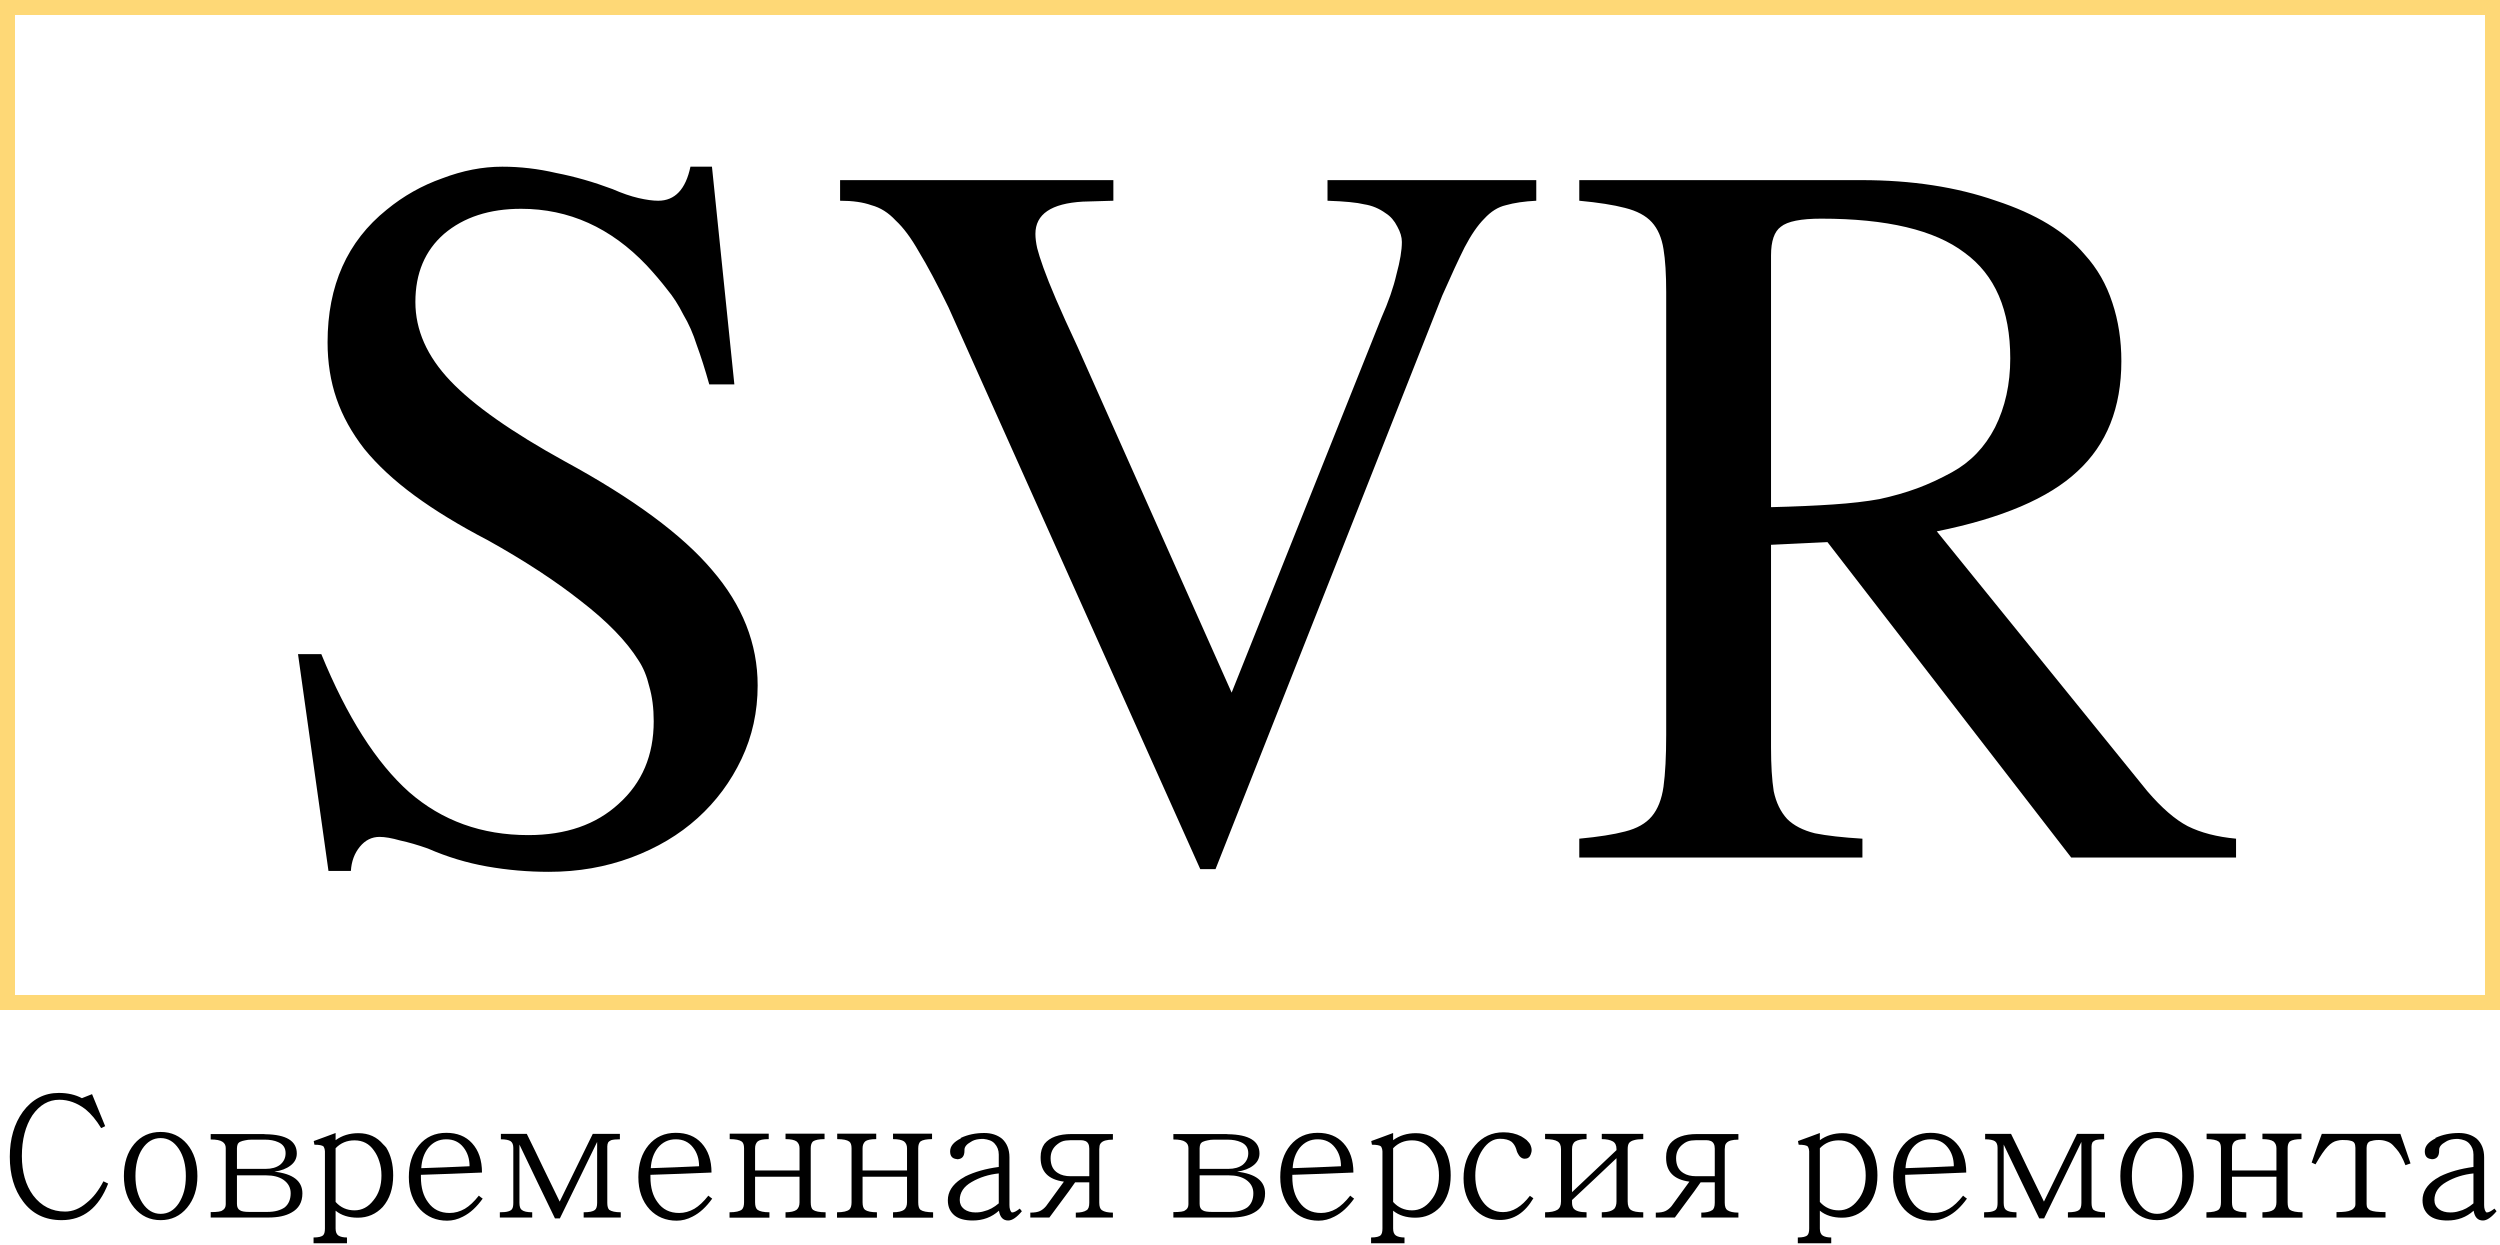
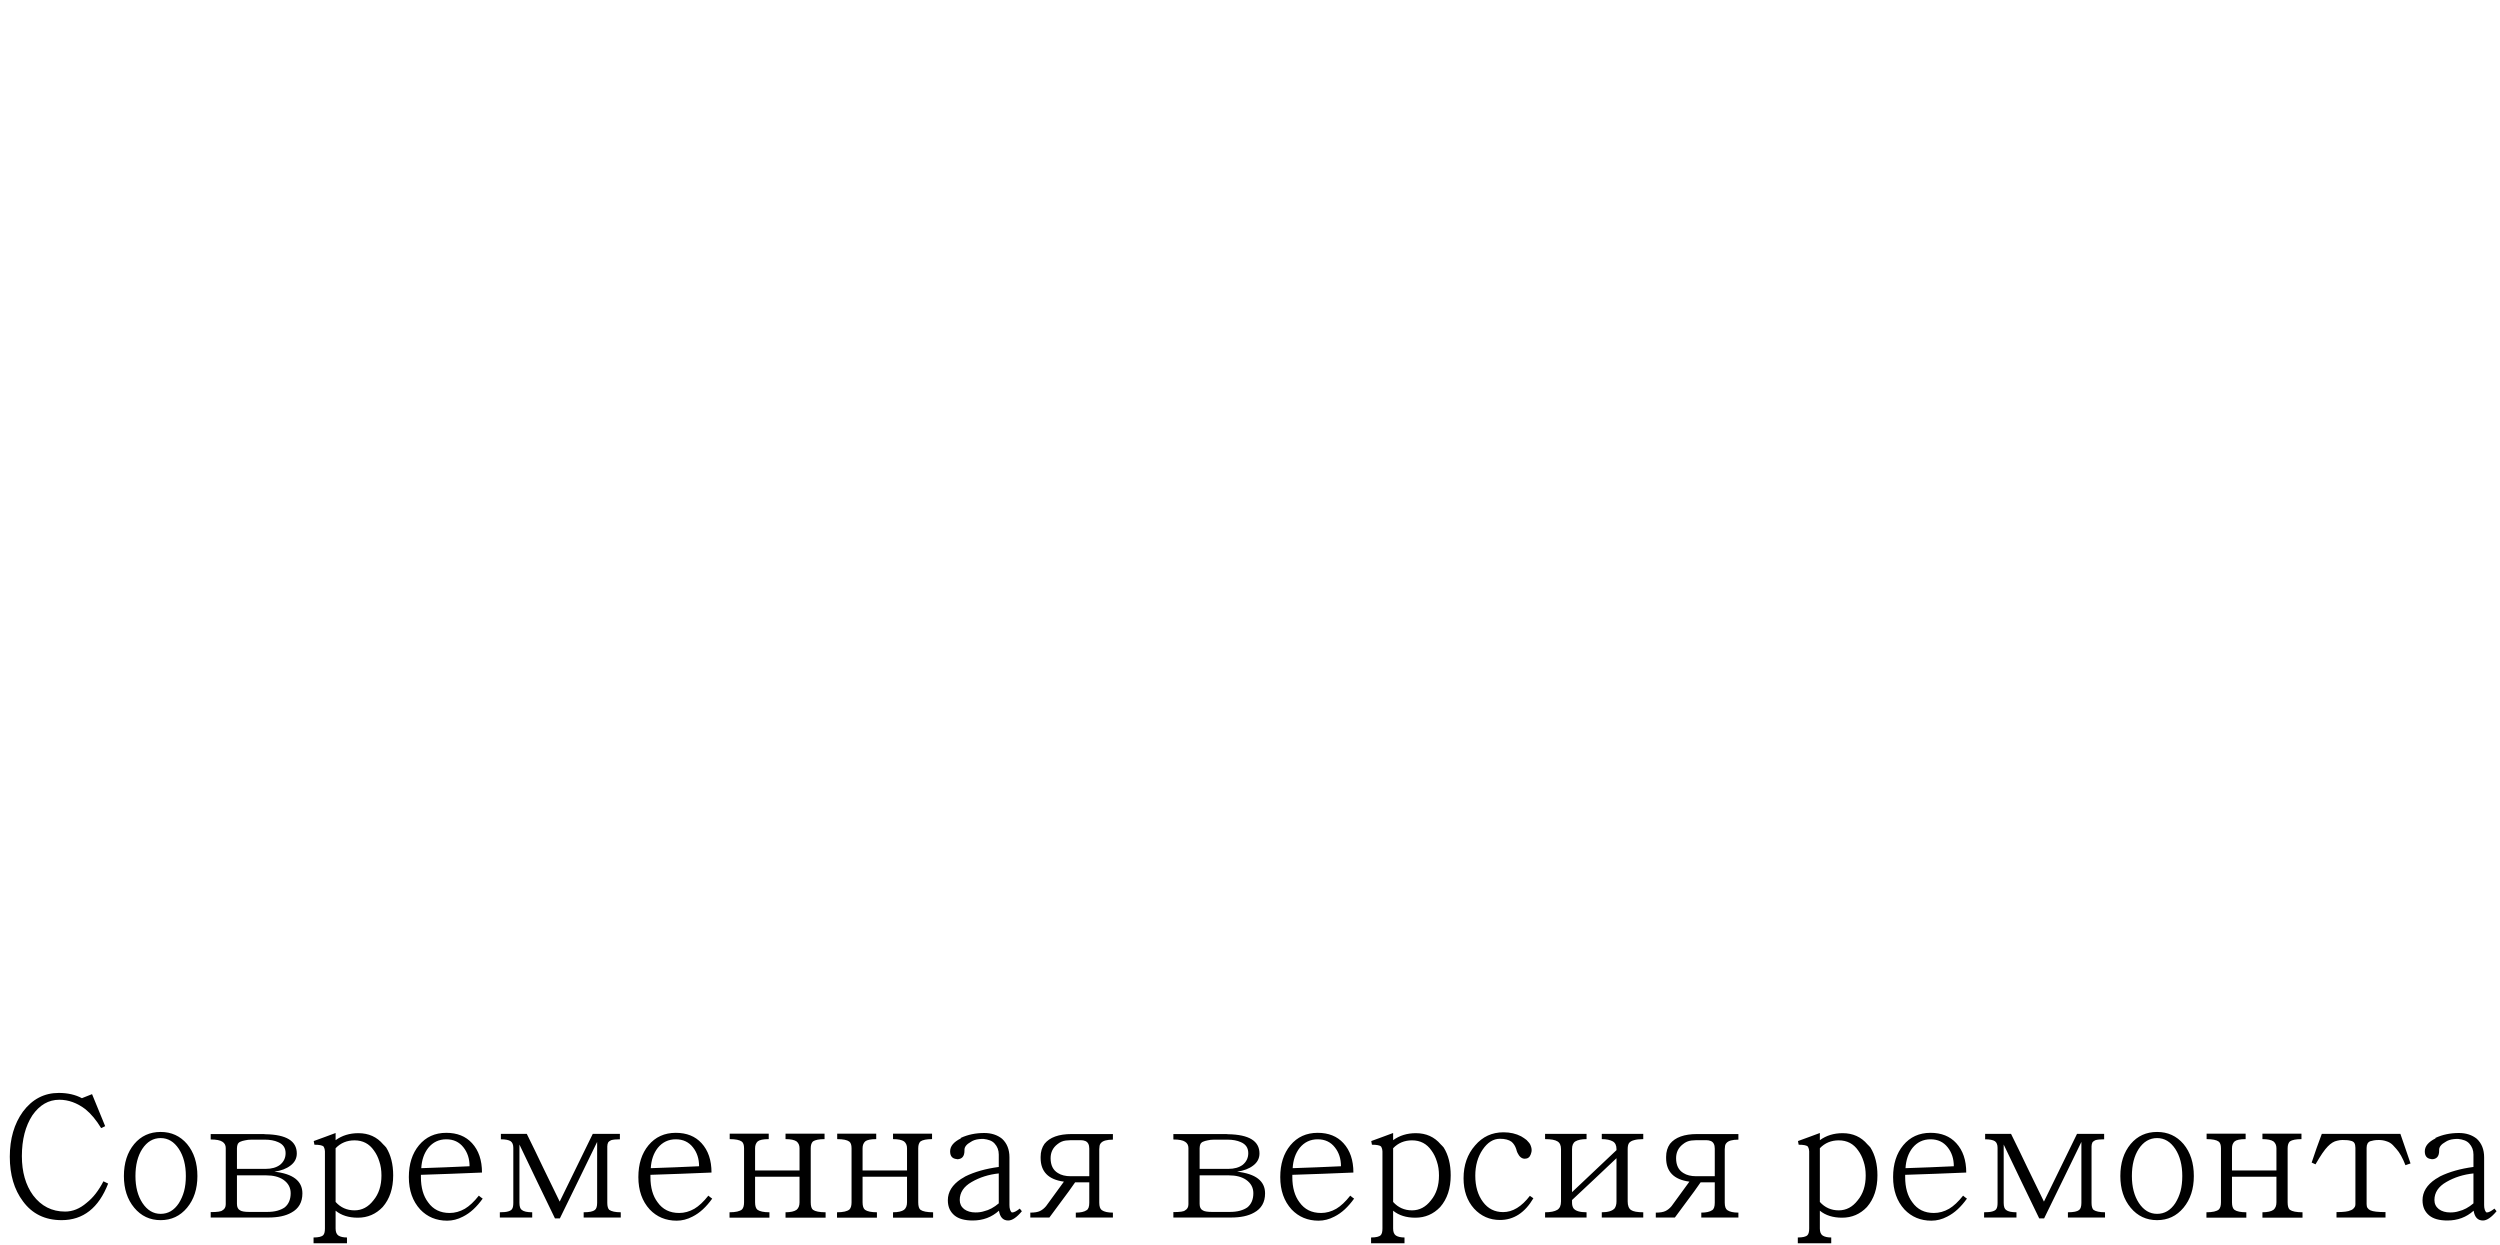
<svg xmlns="http://www.w3.org/2000/svg" width="1000" height="498" viewBox="0 0 1000 498" fill="none">
-   <path d="M997 3H3V401H997V3Z" stroke="#FED876" stroke-width="6" />
  <path d="M43.26 473.43C39.48 483.183 33.273 488.06 24.64 488.06C18.013 488.06 12.857 485.54 9.17 480.5C5.67 475.833 3.92 469.907 3.92 462.72C3.92 455.533 5.67 449.513 9.17 444.66C12.903 439.667 17.687 437.17 23.52 437.17C27.067 437.17 30.147 437.87 32.76 439.27L36.82 437.66L42.07 450.47L40.46 451.24C38.5 448.02 36.4 445.5 34.16 443.68C30.847 441.16 27.37 439.9 23.73 439.9C19.437 439.9 15.843 441.977 12.95 446.13C10.15 450.423 8.75 455.86 8.75 462.44C8.75 468.787 10.243 474.013 13.23 478.12C16.497 482.46 20.767 484.63 26.04 484.63C29.073 484.63 31.943 483.463 34.65 481.13C36.003 480.057 37.217 478.82 38.29 477.42C39.41 475.973 40.437 474.34 41.37 472.52L43.26 473.43ZM78.96 470.42C78.96 475.553 77.583 479.777 74.829 483.09C72.076 486.403 68.553 488.06 64.26 488.06C59.966 488.06 56.443 486.403 53.69 483.09C50.936 479.777 49.559 475.553 49.559 470.42C49.559 465.193 50.936 460.923 53.69 457.61C56.396 454.39 59.919 452.78 64.26 452.78C68.553 452.78 72.076 454.39 74.829 457.61C77.583 460.923 78.96 465.193 78.96 470.42ZM74.34 470.42C74.34 466.033 73.406 462.417 71.54 459.57C69.626 456.677 67.2 455.23 64.26 455.23C61.273 455.23 58.823 456.677 56.91 459.57C55.09 462.37 54.179 465.987 54.179 470.42C54.179 474.76 55.113 478.353 56.98 481.2C58.893 484.093 61.319 485.54 64.26 485.54C67.246 485.54 69.673 484.117 71.54 481.27C72.473 479.777 73.173 478.167 73.639 476.44C74.106 474.667 74.34 472.66 74.34 470.42ZM120.959 477.35C120.959 480.897 119.489 483.463 116.549 485.05C114.263 486.357 111.206 487.01 107.379 487.01H84.279V484.84C86.939 484.84 88.503 484.607 88.969 484.14C89.856 483.673 90.299 482.857 90.299 481.69V459.22C90.299 458.1 89.856 457.26 88.969 456.7C88.083 456.093 86.519 455.79 84.279 455.79V453.62H104.579C104.859 453.62 105.139 453.62 105.419 453.62C105.699 453.62 105.956 453.643 106.189 453.69C114.543 453.83 118.719 456.397 118.719 461.39C118.719 463.35 117.879 464.96 116.199 466.22C114.566 467.48 112.419 468.297 109.759 468.67C117.226 469.51 120.959 472.403 120.959 477.35ZM116.269 477.28C116.269 475.04 115.289 473.243 113.329 471.89C111.603 470.723 109.316 470.14 106.469 470.14H94.779V481.55C94.779 482.857 95.2 483.72 96.04 484.14C96.646 484.56 97.883 484.77 99.749 484.77H106.819C108.406 484.77 109.783 484.607 110.949 484.28C112.116 483.953 113.096 483.51 113.889 482.95C115.476 481.643 116.269 479.753 116.269 477.28ZM114.239 461.25C114.239 459.15 113.236 457.68 111.229 456.84C109.783 456.187 108.009 455.86 105.909 455.86H100.659C99.633 455.86 98.746 455.953 97.999 456.14C97.253 456.28 96.623 456.467 96.109 456.7C95.876 456.793 95.666 456.933 95.48 457.12C95.34 457.26 95.223 457.4 95.129 457.54C94.896 458.1 94.779 458.683 94.779 459.29V467.55H106.259C108.639 467.55 110.553 467.013 111.999 465.94C113.493 464.727 114.239 463.163 114.239 461.25ZM157.272 470.14C157.272 475.367 155.872 479.59 153.072 482.81C150.365 485.657 147.052 487.08 143.132 487.08C139.492 487.08 136.529 486.147 134.242 484.28V491.42C134.242 492.773 134.615 493.707 135.362 494.22C136.155 494.733 137.299 494.99 138.792 494.99V497.3H125.422V494.99C127.382 494.99 128.665 494.687 129.272 494.08C129.739 493.613 129.972 492.727 129.972 491.42V460.55C129.972 460.317 129.949 460.13 129.902 459.99C129.902 459.85 129.879 459.71 129.832 459.57C129.785 459.337 129.715 459.15 129.622 459.01C129.575 458.87 129.505 458.73 129.412 458.59C128.899 458.123 127.685 457.89 125.772 457.89C125.725 457.657 125.679 457.423 125.632 457.19C125.585 456.91 125.539 456.653 125.492 456.42C126.985 455.86 128.455 455.323 129.902 454.81C131.349 454.297 132.795 453.76 134.242 453.2V456.07C136.809 454.203 139.842 453.27 143.342 453.27C147.449 453.27 150.762 454.763 153.282 457.75C153.515 457.983 153.725 458.193 153.912 458.38C154.099 458.567 154.285 458.777 154.472 459.01C156.339 461.997 157.272 465.707 157.272 470.14ZM152.582 470.21C152.582 468.11 152.302 466.243 151.742 464.61C151.229 462.93 150.505 461.46 149.572 460.2C147.705 457.493 145.115 456.14 141.802 456.14C138.769 456.14 136.249 457.19 134.242 459.29V480.78C136.249 483.02 138.769 484.14 141.802 484.14C144.789 484.14 147.309 482.81 149.362 480.15C151.509 477.583 152.582 474.27 152.582 470.21ZM191.536 478.26C191.769 478.447 192.026 478.657 192.306 478.89C192.586 479.077 192.843 479.263 193.076 479.45C191.909 481.083 190.673 482.507 189.366 483.72C188.059 484.933 186.659 485.913 185.166 486.66C183.113 487.733 181.013 488.27 178.866 488.27C174.526 488.27 170.933 486.777 168.086 483.79C165.053 480.477 163.536 476.16 163.536 470.84C163.536 465.613 164.889 461.367 167.596 458.1C170.349 454.787 173.989 453.13 178.516 453.13C182.856 453.13 186.286 454.507 188.806 457.26C191.466 460.153 192.796 464.073 192.796 469.02C188.689 469.16 184.606 469.323 180.546 469.51C176.533 469.65 172.473 469.79 168.366 469.93V470.84C168.366 475.04 169.323 478.4 171.236 480.92C173.243 483.767 176.113 485.19 179.846 485.19C181.946 485.19 183.976 484.63 185.936 483.51C187.756 482.437 189.623 480.687 191.536 478.26ZM168.506 467.27C171.726 467.13 174.946 467.013 178.166 466.92C181.386 466.78 184.606 466.64 187.826 466.5C187.826 463.513 187.009 460.993 185.376 458.94C183.696 456.793 181.409 455.72 178.516 455.72C175.576 455.72 173.173 456.863 171.306 459.15C169.626 461.297 168.693 464.003 168.506 467.27ZM248.305 487.01H233.465V484.91C235.705 484.91 237.199 484.607 237.945 484C238.552 483.533 238.855 482.577 238.855 481.13V456.77C236.335 461.95 233.839 467.083 231.365 472.17C228.939 477.21 226.465 482.273 223.945 487.36H221.985C219.605 482.413 217.225 477.49 214.845 472.59C212.512 467.69 210.155 462.767 207.775 457.82V481.13C207.775 482.623 208.102 483.58 208.755 484C209.502 484.607 210.879 484.91 212.885 484.91V487.01H199.935V484.91C201.429 484.91 202.549 484.793 203.295 484.56C204.089 484.327 204.602 484 204.835 483.58C205.162 483.113 205.325 482.297 205.325 481.13V459.15C205.325 457.89 204.975 457.003 204.275 456.49C203.482 455.977 202.175 455.72 200.355 455.72V453.55H210.715C212.955 458.077 215.149 462.603 217.295 467.13C219.442 471.61 221.635 476.113 223.875 480.64L237.105 453.55H247.955V455.72C246.415 455.72 245.249 455.837 244.455 456.07C243.989 456.303 243.615 456.56 243.335 456.84C243.055 457.353 242.915 457.913 242.915 458.52V481.13C242.915 482.483 243.172 483.417 243.685 483.93C244.619 484.583 246.159 484.91 248.305 484.91V487.01ZM283.343 478.26C283.576 478.447 283.833 478.657 284.113 478.89C284.393 479.077 284.649 479.263 284.883 479.45C283.716 481.083 282.479 482.507 281.173 483.72C279.866 484.933 278.466 485.913 276.973 486.66C274.919 487.733 272.819 488.27 270.673 488.27C266.333 488.27 262.739 486.777 259.893 483.79C256.859 480.477 255.343 476.16 255.343 470.84C255.343 465.613 256.696 461.367 259.403 458.1C262.156 454.787 265.796 453.13 270.323 453.13C274.663 453.13 278.093 454.507 280.613 457.26C283.273 460.153 284.603 464.073 284.603 469.02C280.496 469.16 276.413 469.323 272.353 469.51C268.339 469.65 264.279 469.79 260.173 469.93V470.84C260.173 475.04 261.129 478.4 263.043 480.92C265.049 483.767 267.919 485.19 271.653 485.19C273.753 485.19 275.783 484.63 277.743 483.51C279.563 482.437 281.429 480.687 283.343 478.26ZM260.312 467.27C263.533 467.13 266.753 467.013 269.973 466.92C273.193 466.78 276.413 466.64 279.633 466.5C279.633 463.513 278.816 460.993 277.183 458.94C275.503 456.793 273.216 455.72 270.323 455.72C267.383 455.72 264.979 456.863 263.113 459.15C261.433 461.297 260.499 464.003 260.312 467.27ZM330.242 487.08H314.212V484.91C316.219 484.91 317.689 484.583 318.622 483.93C319.415 483.277 319.812 482.273 319.812 480.92V470.7H302.032V480.92C302.032 482.413 302.359 483.417 303.012 483.93C303.945 484.583 305.532 484.91 307.772 484.91V487.08H291.812V484.91C294.239 484.91 295.895 484.537 296.782 483.79C297.342 483.23 297.622 482.273 297.622 480.92V459.29C297.622 457.983 297.319 457.097 296.712 456.63C295.825 455.977 294.215 455.65 291.882 455.65V453.48H307.492V455.65C305.299 455.65 303.829 455.953 303.082 456.56C302.382 457.213 302.032 458.123 302.032 459.29V468.18H319.812V459.29C319.812 458.123 319.415 457.213 318.622 456.56C317.735 455.953 316.265 455.65 314.212 455.65V453.48H329.822V455.65C327.629 455.65 326.089 455.953 325.202 456.56C324.595 457.12 324.292 458.03 324.292 459.29V480.92C324.292 482.46 324.595 483.463 325.202 483.93C326.135 484.583 327.815 484.91 330.242 484.91V487.08ZM373.24 487.08H357.21V484.91C359.217 484.91 360.687 484.583 361.62 483.93C362.413 483.277 362.81 482.273 362.81 480.92V470.7H345.03V480.92C345.03 482.413 345.357 483.417 346.01 483.93C346.943 484.583 348.53 484.91 350.77 484.91V487.08H334.81V484.91C337.237 484.91 338.893 484.537 339.78 483.79C340.34 483.23 340.62 482.273 340.62 480.92V459.29C340.62 457.983 340.317 457.097 339.71 456.63C338.823 455.977 337.213 455.65 334.88 455.65V453.48H350.49V455.65C348.297 455.65 346.827 455.953 346.08 456.56C345.38 457.213 345.03 458.123 345.03 459.29V468.18H362.81V459.29C362.81 458.123 362.413 457.213 361.62 456.56C360.733 455.953 359.263 455.65 357.21 455.65V453.48H372.82V455.65C370.627 455.65 369.087 455.953 368.2 456.56C367.593 457.12 367.29 458.03 367.29 459.29V480.92C367.29 482.46 367.593 483.463 368.2 483.93C369.133 484.583 370.813 484.91 373.24 484.91V487.08ZM408.748 484.49C406.695 486.963 404.875 488.2 403.288 488.2C401.235 488.2 399.998 486.893 399.578 484.28C396.685 486.893 393.185 488.2 389.078 488.2C385.858 488.2 383.431 487.523 381.798 486.17C380.958 485.47 380.305 484.63 379.838 483.65C379.371 482.623 379.138 481.433 379.138 480.08C379.138 476.767 380.888 473.943 384.388 471.61C384.668 471.423 384.948 471.26 385.228 471.12C385.508 470.933 385.811 470.747 386.138 470.56C389.825 468.74 394.281 467.48 399.508 466.78V461.81C399.508 460.083 398.948 458.613 397.828 457.4C397.315 456.84 396.685 456.42 395.938 456.14C395.191 455.86 394.375 455.673 393.488 455.58H392.508C392.135 455.58 391.831 455.603 391.598 455.65C390.291 455.79 389.195 456.163 388.308 456.77C386.628 457.703 385.788 458.753 385.788 459.92V460.27C385.788 462.557 384.785 463.7 382.778 463.7L382.708 463.63C380.935 463.49 380.048 462.463 380.048 460.55C380.048 458.497 381.471 456.77 384.318 455.37V455.16C387.118 453.853 390.245 453.2 393.698 453.2C396.545 453.2 398.925 453.97 400.838 455.51C402.798 457.33 403.778 459.803 403.778 462.93V481.97C403.778 482.717 403.848 483.3 403.988 483.72C404.128 484.233 404.315 484.607 404.548 484.84C404.641 484.933 404.758 484.98 404.898 484.98C405.598 484.98 406.601 484.467 407.908 483.44L408.748 484.49ZM399.508 469.37C395.495 469.79 391.878 470.933 388.658 472.8C385.485 474.62 383.898 477.023 383.898 480.01C383.898 481.503 384.481 482.717 385.648 483.65C386.861 484.537 388.378 484.98 390.198 484.98C391.505 484.98 392.648 484.817 393.628 484.49C395.635 484.023 397.595 482.973 399.508 481.34V469.37ZM445.163 487.01H430.323V485.05C432.283 485.05 433.729 484.723 434.663 484.07C435.363 483.65 435.713 482.647 435.713 481.06V472.94H430.043C429.203 474.153 428.363 475.343 427.523 476.51C426.683 477.677 425.819 478.843 424.933 480.01L419.753 487.01H412.123V485.05C413.803 485.05 415.086 484.84 415.973 484.42C416.859 484 417.676 483.347 418.423 482.46C419.636 480.827 420.826 479.193 421.993 477.56C423.159 475.927 424.349 474.293 425.563 472.66C422.436 472.24 420.103 471.237 418.563 469.65C417.023 468.063 416.253 465.917 416.253 463.21V462.72C416.253 460.713 416.766 458.987 417.793 457.54C419.893 454.927 423.509 453.62 428.643 453.62H445.163V455.86C442.736 455.86 441.149 456.303 440.403 457.19C439.983 457.61 439.773 458.193 439.773 458.94C439.726 459.173 439.703 459.407 439.703 459.64C439.703 459.827 439.703 460.037 439.703 460.27V481.06C439.703 482.6 440.053 483.603 440.753 484.07C441.686 484.723 443.156 485.05 445.163 485.05V487.01ZM435.713 470.49V459.43C435.713 457.89 435.199 456.887 434.173 456.42C433.613 456.187 432.983 456.07 432.283 456.07H428.363C427.989 456.07 427.639 456.093 427.313 456.14C426.986 456.14 426.659 456.163 426.333 456.21C425.119 456.35 423.999 456.84 422.973 457.68C421.153 459.08 420.243 460.947 420.243 463.28C420.243 466.08 421.223 468.063 423.183 469.23C424.489 470.07 426.193 470.49 428.293 470.49H435.713ZM506.028 477.35C506.028 480.897 504.558 483.463 501.618 485.05C499.331 486.357 496.274 487.01 492.448 487.01H469.348V484.84C472.008 484.84 473.571 484.607 474.038 484.14C474.924 483.673 475.368 482.857 475.368 481.69V459.22C475.368 458.1 474.924 457.26 474.038 456.7C473.151 456.093 471.588 455.79 469.348 455.79V453.62H489.648C489.928 453.62 490.208 453.62 490.488 453.62C490.768 453.62 491.024 453.643 491.258 453.69C499.611 453.83 503.788 456.397 503.788 461.39C503.788 463.35 502.948 464.96 501.268 466.22C499.634 467.48 497.488 468.297 494.828 468.67C502.294 469.51 506.028 472.403 506.028 477.35ZM501.338 477.28C501.338 475.04 500.358 473.243 498.398 471.89C496.671 470.723 494.384 470.14 491.538 470.14H479.848V481.55C479.848 482.857 480.268 483.72 481.108 484.14C481.714 484.56 482.951 484.77 484.818 484.77H491.888C493.474 484.77 494.851 484.607 496.018 484.28C497.184 483.953 498.164 483.51 498.958 482.95C500.544 481.643 501.338 479.753 501.338 477.28ZM499.308 461.25C499.308 459.15 498.304 457.68 496.298 456.84C494.851 456.187 493.078 455.86 490.978 455.86H485.728C484.701 455.86 483.814 455.953 483.068 456.14C482.321 456.28 481.691 456.467 481.178 456.7C480.944 456.793 480.734 456.933 480.548 457.12C480.408 457.26 480.291 457.4 480.198 457.54C479.964 458.1 479.848 458.683 479.848 459.29V467.55H491.328C493.708 467.55 495.621 467.013 497.068 465.94C498.561 464.727 499.308 463.163 499.308 461.25ZM540.1 478.26C540.334 478.447 540.59 478.657 540.87 478.89C541.15 479.077 541.407 479.263 541.64 479.45C540.474 481.083 539.237 482.507 537.93 483.72C536.624 484.933 535.224 485.913 533.73 486.66C531.677 487.733 529.577 488.27 527.43 488.27C523.09 488.27 519.497 486.777 516.65 483.79C513.617 480.477 512.1 476.16 512.1 470.84C512.1 465.613 513.454 461.367 516.16 458.1C518.914 454.787 522.554 453.13 527.08 453.13C531.42 453.13 534.85 454.507 537.37 457.26C540.03 460.153 541.36 464.073 541.36 469.02C537.254 469.16 533.17 469.323 529.11 469.51C525.097 469.65 521.037 469.79 516.93 469.93V470.84C516.93 475.04 517.887 478.4 519.8 480.92C521.807 483.767 524.677 485.19 528.41 485.19C530.51 485.19 532.54 484.63 534.5 483.51C536.32 482.437 538.187 480.687 540.1 478.26ZM517.07 467.27C520.29 467.13 523.51 467.013 526.73 466.92C529.95 466.78 533.17 466.64 536.39 466.5C536.39 463.513 535.574 460.993 533.94 458.94C532.26 456.793 529.974 455.72 527.08 455.72C524.14 455.72 521.737 456.863 519.87 459.15C518.19 461.297 517.257 464.003 517.07 467.27ZM580.28 470.14C580.28 475.367 578.88 479.59 576.08 482.81C573.373 485.657 570.06 487.08 566.14 487.08C562.5 487.08 559.536 486.147 557.25 484.28V491.42C557.25 492.773 557.623 493.707 558.37 494.22C559.163 494.733 560.306 494.99 561.8 494.99V497.3H548.43V494.99C550.39 494.99 551.673 494.687 552.28 494.08C552.746 493.613 552.98 492.727 552.98 491.42V460.55C552.98 460.317 552.956 460.13 552.91 459.99C552.91 459.85 552.886 459.71 552.84 459.57C552.793 459.337 552.723 459.15 552.63 459.01C552.583 458.87 552.513 458.73 552.42 458.59C551.906 458.123 550.693 457.89 548.78 457.89C548.733 457.657 548.686 457.423 548.64 457.19C548.593 456.91 548.546 456.653 548.5 456.42C549.993 455.86 551.463 455.323 552.91 454.81C554.356 454.297 555.803 453.76 557.25 453.2V456.07C559.816 454.203 562.85 453.27 566.35 453.27C570.456 453.27 573.77 454.763 576.29 457.75C576.523 457.983 576.733 458.193 576.92 458.38C577.106 458.567 577.293 458.777 577.48 459.01C579.346 461.997 580.28 465.707 580.28 470.14ZM575.59 470.21C575.59 468.11 575.31 466.243 574.75 464.61C574.236 462.93 573.513 461.46 572.58 460.2C570.713 457.493 568.123 456.14 564.81 456.14C561.776 456.14 559.256 457.19 557.25 459.29V480.78C559.256 483.02 561.776 484.14 564.81 484.14C567.796 484.14 570.316 482.81 572.37 480.15C574.516 477.583 575.59 474.27 575.59 470.21ZM611.954 478.33C612.187 478.517 612.42 478.68 612.654 478.82C612.887 478.96 613.12 479.123 613.354 479.31C609.947 485.097 605.49 487.99 599.984 487.99C595.877 487.99 592.424 486.473 589.624 483.44C586.824 480.313 585.424 476.277 585.424 471.33C585.424 466.057 586.964 461.67 590.044 458.17C593.03 454.67 596.81 452.92 601.384 452.92C604.044 452.92 606.4 453.457 608.454 454.53C608.874 454.763 609.247 454.997 609.574 455.23C609.947 455.463 610.297 455.72 610.624 456C610.904 456.28 611.16 456.56 611.394 456.84C611.627 457.073 611.837 457.353 612.024 457.68C612.444 458.52 612.654 459.313 612.654 460.06C612.654 460.433 612.607 460.76 612.514 461.04C612.42 461.273 612.35 461.507 612.304 461.74C611.884 462.907 611.09 463.49 609.924 463.49C608.71 463.49 607.73 462.697 606.984 461.11C606.89 460.877 606.797 460.643 606.704 460.41C606.657 460.13 606.587 459.873 606.494 459.64C606.074 458.38 605.444 457.4 604.604 456.7C603.53 455.907 601.99 455.51 599.984 455.51C597.324 455.51 595.014 456.957 593.054 459.85C591.094 462.743 590.114 466.22 590.114 470.28C590.114 474.527 591.14 478.027 593.194 480.78C595.2 483.487 597.884 484.84 601.244 484.84C605.07 484.84 608.64 482.67 611.954 478.33ZM657.303 487.01H640.713V484.91C643.233 484.91 644.959 484.373 645.893 483.3C646.126 482.927 646.289 482.553 646.383 482.18C646.523 481.76 646.593 481.223 646.593 480.57V463.28C643.606 466.08 640.643 468.88 637.703 471.68C634.763 474.433 631.799 477.21 628.813 480.01V481.06C628.813 481.947 628.999 482.693 629.373 483.3C630.166 484.373 631.916 484.91 634.623 484.91V487.01H618.033V484.91C620.226 484.91 621.859 484.583 622.933 483.93C623.913 483.323 624.403 482.203 624.403 480.57V459.64C624.403 458.147 623.936 457.12 623.003 456.56C622.069 455.953 620.413 455.65 618.033 455.65V453.55H634.623V455.65C632.663 455.65 631.169 455.953 630.143 456.56C629.256 457.12 628.813 458.147 628.813 459.64V476.86C631.799 474.06 634.763 471.26 637.703 468.46C640.643 465.66 643.606 462.86 646.593 460.06V459.64C646.593 458.147 646.103 457.12 645.123 456.56C644.049 455.953 642.579 455.65 640.713 455.65V453.55H657.303V455.65C655.763 455.65 654.526 455.79 653.593 456.07C652.706 456.303 652.053 456.677 651.633 457.19C651.259 457.703 651.073 458.52 651.073 459.64V480.57C651.073 482.25 651.516 483.393 652.403 484C653.289 484.607 654.923 484.91 657.303 484.91V487.01ZM695.358 487.01H680.518V485.05C682.478 485.05 683.925 484.723 684.858 484.07C685.558 483.65 685.908 482.647 685.908 481.06V472.94H680.238C679.398 474.153 678.558 475.343 677.718 476.51C676.878 477.677 676.015 478.843 675.128 480.01L669.948 487.01H662.318V485.05C663.998 485.05 665.281 484.84 666.168 484.42C667.055 484 667.871 483.347 668.618 482.46C669.831 480.827 671.021 479.193 672.188 477.56C673.355 475.927 674.545 474.293 675.758 472.66C672.631 472.24 670.298 471.237 668.758 469.65C667.218 468.063 666.448 465.917 666.448 463.21V462.72C666.448 460.713 666.961 458.987 667.988 457.54C670.088 454.927 673.705 453.62 678.838 453.62H695.358V455.86C692.931 455.86 691.345 456.303 690.598 457.19C690.178 457.61 689.968 458.193 689.968 458.94C689.921 459.173 689.898 459.407 689.898 459.64C689.898 459.827 689.898 460.037 689.898 460.27V481.06C689.898 482.6 690.248 483.603 690.948 484.07C691.881 484.723 693.351 485.05 695.358 485.05V487.01ZM685.908 470.49V459.43C685.908 457.89 685.395 456.887 684.368 456.42C683.808 456.187 683.178 456.07 682.478 456.07H678.558C678.185 456.07 677.835 456.093 677.508 456.14C677.181 456.14 676.855 456.163 676.528 456.21C675.315 456.35 674.195 456.84 673.168 457.68C671.348 459.08 670.438 460.947 670.438 463.28C670.438 466.08 671.418 468.063 673.378 469.23C674.685 470.07 676.388 470.49 678.488 470.49H685.908ZM750.973 470.14C750.973 475.367 749.573 479.59 746.773 482.81C744.066 485.657 740.753 487.08 736.833 487.08C733.193 487.08 730.23 486.147 727.943 484.28V491.42C727.943 492.773 728.316 493.707 729.063 494.22C729.856 494.733 731 494.99 732.493 494.99V497.3H719.123V494.99C721.083 494.99 722.366 494.687 722.973 494.08C723.44 493.613 723.673 492.727 723.673 491.42V460.55C723.673 460.317 723.65 460.13 723.603 459.99C723.603 459.85 723.58 459.71 723.533 459.57C723.486 459.337 723.416 459.15 723.323 459.01C723.276 458.87 723.206 458.73 723.113 458.59C722.6 458.123 721.386 457.89 719.473 457.89C719.426 457.657 719.38 457.423 719.333 457.19C719.286 456.91 719.24 456.653 719.193 456.42C720.686 455.86 722.156 455.323 723.603 454.81C725.05 454.297 726.496 453.76 727.943 453.2V456.07C730.51 454.203 733.543 453.27 737.043 453.27C741.15 453.27 744.463 454.763 746.983 457.75C747.216 457.983 747.426 458.193 747.613 458.38C747.8 458.567 747.986 458.777 748.173 459.01C750.04 461.997 750.973 465.707 750.973 470.14ZM746.283 470.21C746.283 468.11 746.003 466.243 745.443 464.61C744.93 462.93 744.206 461.46 743.273 460.2C741.406 457.493 738.816 456.14 735.503 456.14C732.47 456.14 729.95 457.19 727.943 459.29V480.78C729.95 483.02 732.47 484.14 735.503 484.14C738.49 484.14 741.01 482.81 743.063 480.15C745.21 477.583 746.283 474.27 746.283 470.21ZM785.237 478.26C785.47 478.447 785.727 478.657 786.007 478.89C786.287 479.077 786.544 479.263 786.777 479.45C785.61 481.083 784.374 482.507 783.067 483.72C781.76 484.933 780.36 485.913 778.867 486.66C776.814 487.733 774.714 488.27 772.567 488.27C768.227 488.27 764.634 486.777 761.787 483.79C758.754 480.477 757.237 476.16 757.237 470.84C757.237 465.613 758.59 461.367 761.297 458.1C764.05 454.787 767.69 453.13 772.217 453.13C776.557 453.13 779.987 454.507 782.507 457.26C785.167 460.153 786.497 464.073 786.497 469.02C782.39 469.16 778.307 469.323 774.247 469.51C770.234 469.65 766.174 469.79 762.067 469.93V470.84C762.067 475.04 763.024 478.4 764.937 480.92C766.944 483.767 769.814 485.19 773.547 485.19C775.647 485.19 777.677 484.63 779.637 483.51C781.457 482.437 783.324 480.687 785.237 478.26ZM762.207 467.27C765.427 467.13 768.647 467.013 771.867 466.92C775.087 466.78 778.307 466.64 781.527 466.5C781.527 463.513 780.71 460.993 779.077 458.94C777.397 456.793 775.11 455.72 772.217 455.72C769.277 455.72 766.874 456.863 765.007 459.15C763.327 461.297 762.394 464.003 762.207 467.27ZM842.006 487.01H827.166V484.91C829.406 484.91 830.9 484.607 831.646 484C832.253 483.533 832.556 482.577 832.556 481.13V456.77C830.036 461.95 827.54 467.083 825.066 472.17C822.64 477.21 820.166 482.273 817.646 487.36H815.686C813.306 482.413 810.926 477.49 808.546 472.59C806.213 467.69 803.856 462.767 801.476 457.82V481.13C801.476 482.623 801.803 483.58 802.456 484C803.203 484.607 804.58 484.91 806.586 484.91V487.01H793.636V484.91C795.13 484.91 796.25 484.793 796.996 484.56C797.79 484.327 798.303 484 798.536 483.58C798.863 483.113 799.026 482.297 799.026 481.13V459.15C799.026 457.89 798.676 457.003 797.976 456.49C797.183 455.977 795.876 455.72 794.056 455.72V453.55H804.416C806.656 458.077 808.85 462.603 810.996 467.13C813.143 471.61 815.336 476.113 817.576 480.64L830.806 453.55H841.656V455.72C840.116 455.72 838.95 455.837 838.156 456.07C837.69 456.303 837.316 456.56 837.036 456.84C836.756 457.353 836.616 457.913 836.616 458.52V481.13C836.616 482.483 836.873 483.417 837.386 483.93C838.32 484.583 839.86 484.91 842.006 484.91V487.01ZM877.534 470.42C877.534 475.553 876.157 479.777 873.404 483.09C870.65 486.403 867.127 488.06 862.834 488.06C858.54 488.06 855.017 486.403 852.264 483.09C849.51 479.777 848.134 475.553 848.134 470.42C848.134 465.193 849.51 460.923 852.264 457.61C854.97 454.39 858.494 452.78 862.834 452.78C867.127 452.78 870.65 454.39 873.404 457.61C876.157 460.923 877.534 465.193 877.534 470.42ZM872.914 470.42C872.914 466.033 871.98 462.417 870.114 459.57C868.2 456.677 865.774 455.23 862.834 455.23C859.847 455.23 857.397 456.677 855.484 459.57C853.664 462.37 852.754 465.987 852.754 470.42C852.754 474.76 853.687 478.353 855.554 481.2C857.467 484.093 859.894 485.54 862.834 485.54C865.82 485.54 868.247 484.117 870.114 481.27C871.047 479.777 871.747 478.167 872.214 476.44C872.68 474.667 872.914 472.66 872.914 470.42ZM921.004 487.08H904.974V484.91C906.98 484.91 908.45 484.583 909.384 483.93C910.177 483.277 910.574 482.273 910.574 480.92V470.7H892.794V480.92C892.794 482.413 893.12 483.417 893.774 483.93C894.707 484.583 896.294 484.91 898.534 484.91V487.08H882.574V484.91C885 484.91 886.657 484.537 887.544 483.79C888.104 483.23 888.384 482.273 888.384 480.92V459.29C888.384 457.983 888.08 457.097 887.474 456.63C886.587 455.977 884.977 455.65 882.644 455.65V453.48H898.254V455.65C896.06 455.65 894.59 455.953 893.844 456.56C893.144 457.213 892.794 458.123 892.794 459.29V468.18H910.574V459.29C910.574 458.123 910.177 457.213 909.384 456.56C908.497 455.953 907.027 455.65 904.974 455.65V453.48H920.584V455.65C918.39 455.65 916.85 455.953 915.964 456.56C915.357 457.12 915.054 458.03 915.054 459.29V480.92C915.054 482.46 915.357 483.463 915.964 483.93C916.897 484.583 918.577 484.91 921.004 484.91V487.08ZM960.152 453.55C960.805 455.51 961.482 457.47 962.182 459.43C962.882 461.39 963.558 463.373 964.212 465.38C963.838 465.473 963.488 465.59 963.162 465.73C962.882 465.87 962.555 465.987 962.182 466.08C961.062 463.187 959.848 461.017 958.542 459.57C958.308 459.29 958.075 459.033 957.842 458.8C957.608 458.52 957.375 458.263 957.142 458.03C956.395 457.283 955.532 456.77 954.552 456.49C953.618 456.163 952.615 456 951.542 456C950.795 456 950.142 456.047 949.582 456.14C949.022 456.233 948.532 456.35 948.112 456.49C947.132 456.863 946.642 457.75 946.642 459.15V481.62C946.642 482.273 946.758 482.787 946.992 483.16C947.318 483.627 947.715 483.953 948.182 484.14C949.162 484.607 951.168 484.84 954.202 484.84V487.01H934.602V484.84C937.448 484.84 939.315 484.607 940.202 484.14C940.808 483.953 941.298 483.603 941.672 483.09C941.998 482.763 942.162 482.273 942.162 481.62V459.15C942.162 458.31 942.022 457.657 941.742 457.19C941.462 456.723 940.925 456.42 940.132 456.28C939.525 456.093 938.475 456 936.982 456C936.282 456 935.582 456.093 934.882 456.28C933.622 456.513 932.362 457.283 931.102 458.59C930.495 459.197 929.772 460.107 928.932 461.32C928.138 462.487 927.228 463.957 926.202 465.73C925.968 465.637 925.712 465.52 925.432 465.38C925.152 465.24 924.895 465.123 924.662 465.03C925.315 463.07 925.968 461.157 926.622 459.29C927.322 457.423 928.022 455.51 928.722 453.55H960.152ZM998.621 484.49C996.568 486.963 994.748 488.2 993.161 488.2C991.108 488.2 989.871 486.893 989.451 484.28C986.558 486.893 983.058 488.2 978.951 488.2C975.731 488.2 973.304 487.523 971.671 486.17C970.831 485.47 970.178 484.63 969.711 483.65C969.244 482.623 969.011 481.433 969.011 480.08C969.011 476.767 970.761 473.943 974.261 471.61C974.541 471.423 974.821 471.26 975.101 471.12C975.381 470.933 975.684 470.747 976.011 470.56C979.698 468.74 984.154 467.48 989.381 466.78V461.81C989.381 460.083 988.821 458.613 987.701 457.4C987.188 456.84 986.558 456.42 985.811 456.14C985.064 455.86 984.248 455.673 983.361 455.58H982.381C982.008 455.58 981.704 455.603 981.471 455.65C980.164 455.79 979.068 456.163 978.181 456.77C976.501 457.703 975.661 458.753 975.661 459.92V460.27C975.661 462.557 974.658 463.7 972.651 463.7L972.581 463.63C970.808 463.49 969.921 462.463 969.921 460.55C969.921 458.497 971.344 456.77 974.191 455.37V455.16C976.991 453.853 980.118 453.2 983.571 453.2C986.418 453.2 988.798 453.97 990.711 455.51C992.671 457.33 993.651 459.803 993.651 462.93V481.97C993.651 482.717 993.721 483.3 993.861 483.72C994.001 484.233 994.188 484.607 994.421 484.84C994.514 484.933 994.631 484.98 994.771 484.98C995.471 484.98 996.474 484.467 997.781 483.44L998.621 484.49ZM989.381 469.37C985.368 469.79 981.751 470.933 978.531 472.8C975.358 474.62 973.771 477.023 973.771 480.01C973.771 481.503 974.354 482.717 975.521 483.65C976.734 484.537 978.251 484.98 980.071 484.98C981.378 484.98 982.521 484.817 983.501 484.49C985.508 484.023 987.468 482.973 989.381 481.34V469.37Z" fill="black" />
-   <path d="M293.743 153.766H283.708C282.035 147.792 280.363 142.536 278.69 137.996C277.257 133.456 275.465 129.395 273.314 125.811C271.403 121.988 269.253 118.643 266.863 115.775C264.474 112.669 261.726 109.444 258.62 106.099C244.284 91.046 227.559 83.519 208.444 83.519C195.781 83.519 185.507 86.865 177.622 93.555C169.976 100.245 166.153 109.324 166.153 120.793C166.153 132.023 170.812 142.536 180.131 152.332C189.449 162.128 204.741 172.88 226.006 184.588C253.244 199.402 272.837 213.857 284.783 227.954C296.969 242.051 303.062 257.462 303.062 274.188C303.062 284.701 300.911 294.497 296.61 303.576C292.31 312.656 286.456 320.54 279.049 327.23C271.642 333.921 262.801 339.177 252.527 343C242.253 346.823 231.262 348.734 219.555 348.734C211.192 348.734 202.949 348.018 194.825 346.584C186.701 345.15 178.817 342.761 171.171 339.416C167.109 337.982 163.406 336.907 160.061 336.19C156.715 335.235 153.968 334.757 151.817 334.757C148.711 334.757 146.083 336.071 143.933 338.699C141.782 341.327 140.588 344.553 140.349 348.376H131.389L119.203 261.644H128.521C138.796 286.731 150.503 305.129 163.645 316.837C176.786 328.306 192.675 334.04 211.312 334.04C226.364 334.04 238.43 329.859 247.51 321.496C256.828 313.133 261.487 302.143 261.487 288.523C261.487 283.267 260.89 278.608 259.695 274.546C258.74 270.484 257.306 267.02 255.395 264.152C250.616 256.507 242.97 248.622 232.457 240.498C222.183 232.374 209.758 224.251 195.184 216.127C183.715 210.154 173.919 204.18 165.795 198.207C157.671 192.234 150.981 186.021 145.725 179.57C140.707 173.119 137.004 166.429 134.614 159.5C132.225 152.571 131.03 145.045 131.03 136.921C131.03 114.222 138.915 96.541 154.685 83.878C161.375 78.382 168.782 74.201 176.905 71.334C185.029 68.228 193.033 66.675 200.918 66.675C208.086 66.675 215.254 67.511 222.422 69.184C229.829 70.617 237.355 72.768 245.001 75.635C248.824 77.307 252.288 78.502 255.395 79.219C258.501 79.936 261.129 80.294 263.279 80.294C269.969 80.294 274.27 75.754 276.182 66.675H284.783L293.743 153.766ZM614.51 80.294C609.731 80.533 605.669 81.13 602.324 82.086C599.218 82.803 596.351 84.595 593.723 87.462C591.094 90.09 588.466 93.913 585.838 98.931C583.449 103.709 580.462 110.16 576.878 118.284L486.203 347.659H480.11L379.4 122.943C374.861 113.625 370.918 106.218 367.573 100.723C364.467 95.227 361.361 91.046 358.255 88.179C355.388 85.073 352.162 83.042 348.578 82.086C345.233 80.891 341.052 80.294 336.034 80.294V72.051H445.346V80.294L433.16 80.652C420.497 81.369 414.165 85.67 414.165 93.555C414.165 95.227 414.404 97.139 414.882 99.289C415.36 101.201 416.196 103.829 417.391 107.174C418.585 110.519 420.258 114.7 422.408 119.718C424.559 124.735 427.426 131.067 431.01 138.713L492.654 277.055L552.507 127.244C555.374 120.793 557.405 114.939 558.6 109.683C560.033 104.426 560.75 100.125 560.75 96.78C560.75 94.869 560.153 92.838 558.958 90.688C557.763 88.298 556.21 86.506 554.299 85.311C551.671 83.4 548.803 82.205 545.697 81.728C542.83 81.011 537.932 80.533 531.003 80.294V72.051H614.51V80.294ZM894.419 343H828.474L730.989 216.844L708.41 217.919V298.917C708.41 306.085 708.769 311.939 709.485 316.479C710.441 321.018 712.233 324.722 714.861 327.589C717.49 330.217 721.193 332.129 725.972 333.323C730.75 334.279 737.082 334.996 744.967 335.474V343H631.713V335.474C639.359 334.757 645.451 333.801 649.991 332.606C654.77 331.412 658.354 329.381 660.743 326.514C663.132 323.646 664.686 319.704 665.402 314.687C666.119 309.43 666.478 302.501 666.478 293.899V116.851C666.478 109.683 666.119 103.948 665.402 99.647C664.686 95.108 663.132 91.524 660.743 88.895C658.354 86.267 654.77 84.356 649.991 83.161C645.451 81.966 639.359 81.011 631.713 80.294V72.051H744.608C764.679 72.051 782.599 74.799 798.368 80.294C814.377 85.55 826.204 92.718 833.85 101.798C838.867 107.293 842.571 113.744 844.96 121.151C847.349 128.319 848.544 136.085 848.544 144.447C848.544 163.084 842.69 177.778 830.982 188.53C819.514 199.282 800.757 207.286 774.714 212.543L858.938 316.479C864.672 323.169 870.048 327.828 875.065 330.456C880.322 333.084 886.773 334.757 894.419 335.474V343ZM708.41 202.866C717.967 202.627 726.211 202.269 733.14 201.791C740.308 201.313 746.52 200.596 751.776 199.641C757.272 198.446 762.289 197.012 766.829 195.34C771.369 193.667 776.028 191.517 780.807 188.889C788.214 184.827 793.948 178.854 798.01 170.969C802.072 162.845 804.103 153.646 804.103 143.372C804.103 124.019 798.01 109.922 785.824 101.081C773.878 92.002 754.763 87.462 728.48 87.462C720.357 87.462 714.981 88.537 712.353 90.688C709.724 92.599 708.41 96.422 708.41 102.156V202.866Z" fill="black" />
</svg>